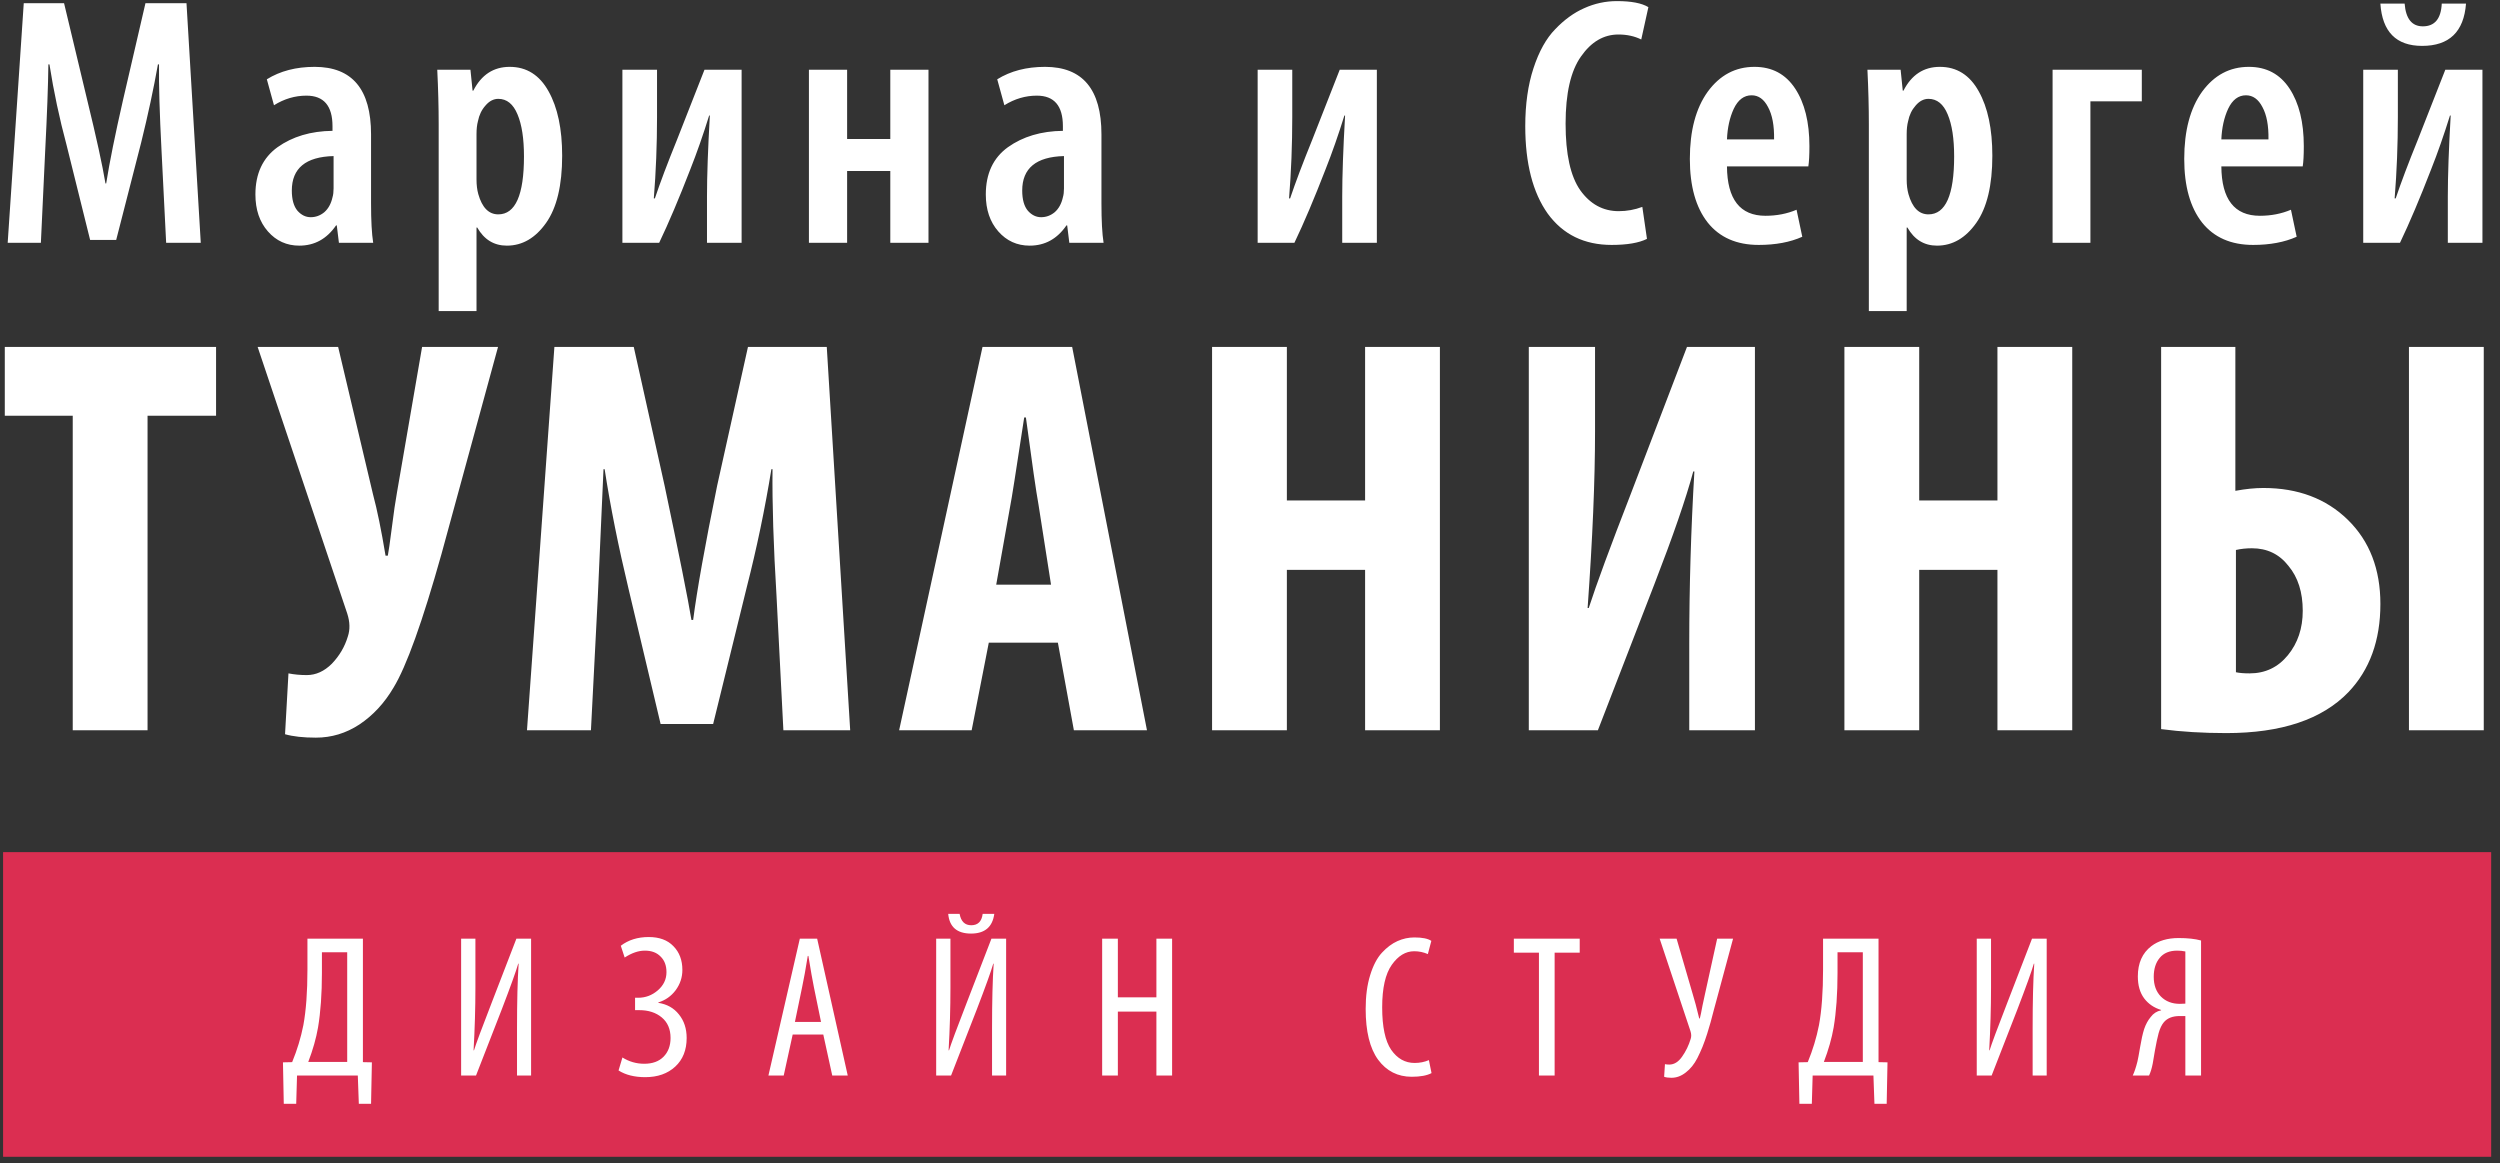
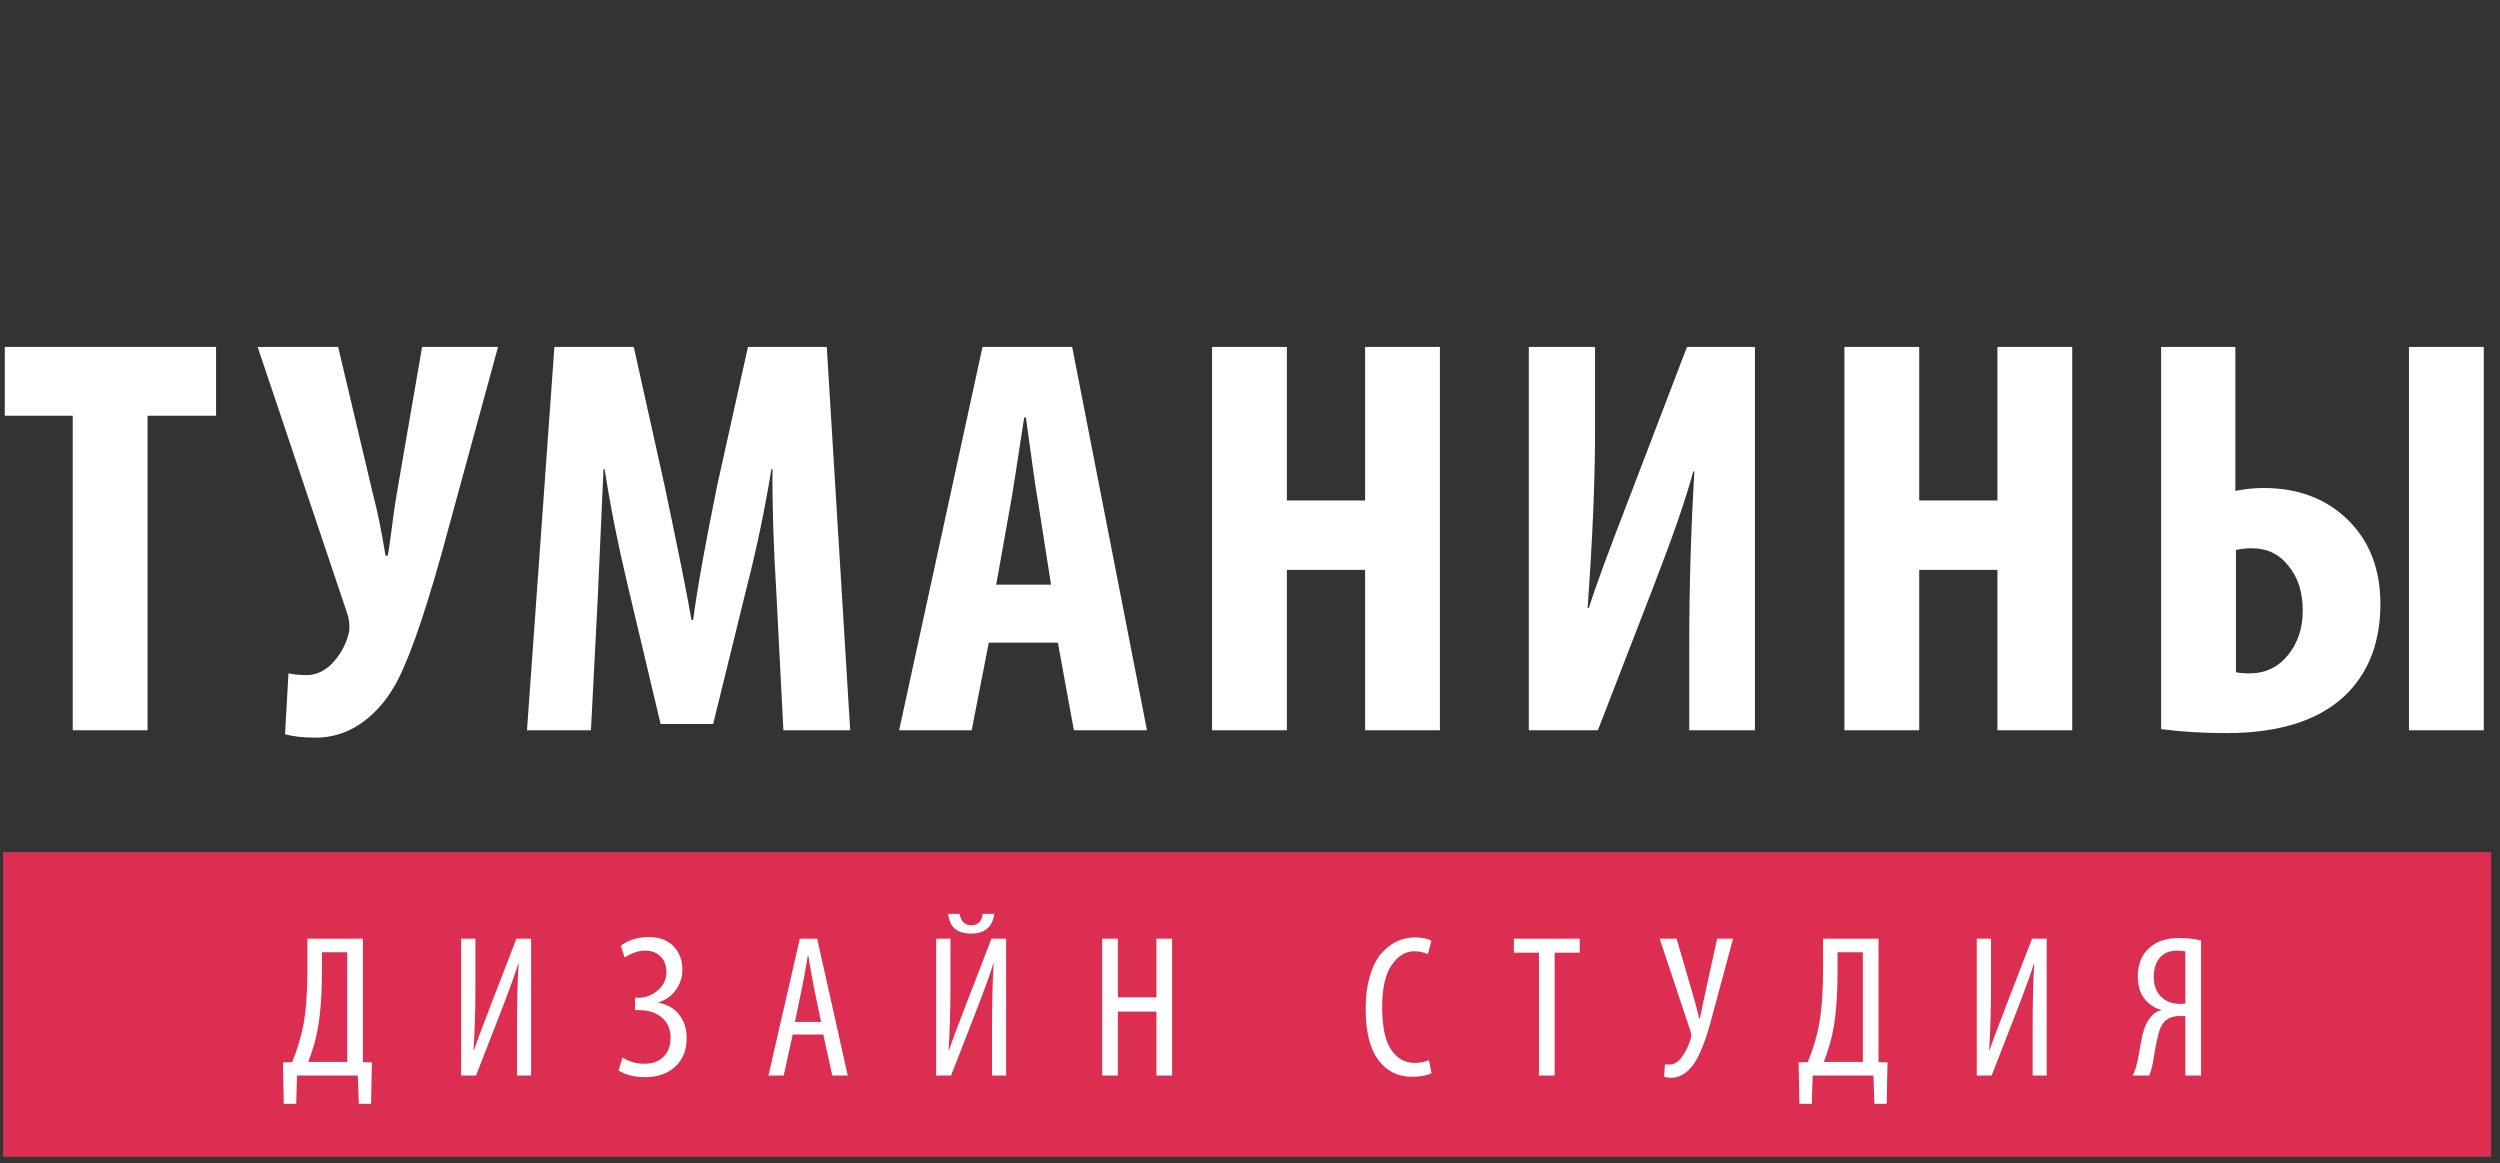
<svg xmlns="http://www.w3.org/2000/svg" width="202" height="94" viewBox="0 0 202 94" fill="none">
  <rect x="0" y="0" width="202" height="94" fill="#333333" stroke="none" />
  <path d="M201.287 68.852H0.25V93.469H201.287V68.852Z" fill="#DB2E51" />
  <path d="M24.841 75.843H29.323V85.821L30.048 85.837L29.982 89.185H28.993L28.911 86.904H24L23.934 89.185H22.929L22.863 85.837L23.605 85.821C24.011 84.836 24.313 83.841 24.511 82.834C24.731 81.642 24.841 80.143 24.841 78.337V75.843ZM26.011 76.942V78.617C26.011 80.301 25.906 81.767 25.698 83.015C25.544 83.901 25.28 84.83 24.907 85.804H28.054V76.942H26.011ZM37.259 75.843H38.413V79.798C38.413 81.439 38.363 83.129 38.265 84.869H38.298C38.451 84.366 38.929 83.08 39.731 81.013L41.725 75.843H42.912V86.904H41.775V83.08C41.775 80.914 41.818 79.174 41.906 77.862H41.873C41.697 78.475 41.253 79.71 40.539 81.57L38.462 86.904H37.259V75.843ZM50.473 77.369L50.16 76.417C50.775 75.947 51.528 75.712 52.417 75.712C53.274 75.712 53.939 75.958 54.411 76.45C54.895 76.942 55.136 77.583 55.136 78.37C55.136 78.972 54.955 79.519 54.592 80.011C54.23 80.493 53.763 80.821 53.192 80.996V81.029C53.895 81.138 54.45 81.45 54.856 81.964C55.274 82.479 55.482 83.113 55.482 83.868C55.482 84.842 55.175 85.613 54.56 86.182C53.944 86.751 53.137 87.035 52.137 87.035C51.269 87.035 50.55 86.855 49.979 86.494L50.292 85.444C50.83 85.782 51.418 85.952 52.055 85.952C52.725 85.952 53.247 85.761 53.62 85.378C53.994 84.995 54.181 84.492 54.181 83.868C54.181 83.157 53.944 82.604 53.472 82.21C53 81.817 52.395 81.62 51.659 81.62H51.313V80.619H51.56C52.154 80.619 52.681 80.422 53.142 80.028C53.615 79.623 53.851 79.131 53.851 78.551C53.851 78.015 53.692 77.593 53.373 77.287C53.066 76.97 52.642 76.811 52.104 76.811C51.588 76.811 51.044 76.997 50.473 77.369ZM66.521 83.589H64.049L63.324 86.904H62.088L64.626 75.843H66.026L68.498 86.904H67.246L66.521 83.589ZM64.23 82.571H66.339L65.763 79.765C65.653 79.229 65.504 78.387 65.318 77.238H65.268C65.103 78.266 64.95 79.115 64.807 79.782L64.23 82.571ZM75.643 75.843H76.796V79.798C76.796 81.439 76.747 83.129 76.647 84.869H76.681C76.835 84.366 77.312 83.08 78.114 81.013L80.108 75.843H81.295V86.904H80.157V83.08C80.157 80.914 80.201 79.174 80.289 77.862H80.256C80.081 78.475 79.636 79.71 78.922 81.57L76.846 86.904H75.643V75.843ZM76.615 73.841H77.537C77.647 74.454 77.96 74.76 78.477 74.76C79.015 74.76 79.323 74.454 79.4 73.841H80.339C80.196 74.902 79.57 75.433 78.46 75.433C77.329 75.433 76.714 74.902 76.615 73.841ZM89.054 75.843H90.323V80.586H93.437V75.843H94.706V86.904H93.437V81.735H90.323V86.904H89.054V75.843ZM115.454 85.657L115.668 86.707C115.295 86.904 114.762 87.003 114.07 87.003C112.938 87.003 112.032 86.543 111.351 85.624C110.681 84.705 110.346 83.337 110.346 81.521C110.346 80.481 110.466 79.574 110.708 78.797C110.95 78.009 111.268 77.402 111.664 76.975C112.059 76.549 112.477 76.237 112.916 76.04C113.356 75.843 113.812 75.745 114.284 75.745C114.921 75.745 115.377 75.837 115.652 76.023L115.371 77.09C115.021 76.937 114.652 76.86 114.267 76.86C113.575 76.86 112.971 77.227 112.455 77.96C111.939 78.693 111.68 79.837 111.68 81.39C111.68 82.966 111.922 84.108 112.405 84.82C112.899 85.531 113.532 85.887 114.3 85.887C114.718 85.887 115.103 85.81 115.454 85.657ZM124.346 86.904V76.975H122.319V75.843H127.641V76.975H125.614V86.904H124.346ZM134.1 75.843H135.468L136.786 80.372C136.918 80.788 137.088 81.429 137.297 82.293H137.346C137.401 82.085 137.473 81.74 137.56 81.258C137.659 80.777 137.725 80.471 137.758 80.34L138.747 75.843H140.032L138.697 80.799C138.676 80.875 138.604 81.138 138.483 81.587C138.374 82.024 138.286 82.358 138.219 82.588C138.154 82.818 138.06 83.129 137.94 83.523C137.819 83.907 137.692 84.262 137.56 84.59C137.429 84.908 137.292 85.208 137.148 85.493C136.896 85.985 136.583 86.373 136.209 86.658C135.847 86.943 135.463 87.085 135.055 87.085C134.803 87.085 134.606 87.058 134.462 87.003L134.528 85.985C134.639 86.007 134.754 86.018 134.874 86.018C135.27 86.018 135.616 85.804 135.912 85.378C136.221 84.941 136.451 84.464 136.605 83.95C136.67 83.764 136.666 83.55 136.588 83.31L134.1 75.843ZM147.303 75.843H151.785V85.821L152.51 85.837L152.444 89.185H151.455L151.373 86.904H146.462L146.396 89.185H145.391L145.325 85.837L146.067 85.821C146.473 84.836 146.775 83.841 146.973 82.834C147.193 81.642 147.303 80.143 147.303 78.337V75.843ZM148.472 76.942V78.617C148.472 80.301 148.368 81.767 148.159 83.015C148.005 83.901 147.741 84.83 147.368 85.804H150.516V76.942H148.472ZM159.721 75.843H160.875V79.798C160.875 81.439 160.825 83.129 160.727 84.869H160.759C160.913 84.366 161.391 83.08 162.193 81.013L164.187 75.843H165.373V86.904H164.237V83.08C164.237 80.914 164.28 79.174 164.368 77.862H164.335C164.159 78.475 163.714 79.71 163.001 81.57L160.924 86.904H159.721V75.843ZM173.643 86.904H172.325C172.457 86.631 172.583 86.253 172.704 85.772C172.747 85.597 172.819 85.214 172.918 84.623C173.017 84.022 173.127 83.529 173.248 83.146C173.38 82.763 173.555 82.44 173.775 82.177C173.995 81.882 174.275 81.702 174.615 81.636V81.603C174.044 81.429 173.588 81.117 173.248 80.668C172.907 80.208 172.737 79.618 172.737 78.895C172.737 77.823 173.099 77.008 173.824 76.45C174.396 76.013 175.132 75.794 176.033 75.794C176.758 75.794 177.361 75.859 177.845 75.991V86.904H176.576V82.096H176.115C175.555 82.096 175.132 82.26 174.846 82.588C174.671 82.795 174.527 83.091 174.418 83.474C174.319 83.846 174.22 84.311 174.121 84.869C174.033 85.416 173.973 85.772 173.94 85.936C173.863 86.33 173.764 86.652 173.643 86.904ZM176.576 81.094V76.877C176.356 76.833 176.137 76.811 175.917 76.811C175.291 76.811 174.819 77.008 174.5 77.402C174.181 77.785 174.022 78.294 174.022 78.928C174.022 79.595 174.214 80.126 174.599 80.52C174.994 80.914 175.505 81.111 176.131 81.111C176.318 81.111 176.467 81.105 176.576 81.094Z" fill="white" />
-   <path d="M13.425 19.618L13.05 12.151C12.896 9.183 12.829 6.867 12.848 5.201H12.761C12.415 7.154 11.964 9.26 11.406 11.519L9.388 19.388H7.282L5.379 11.72C4.803 9.576 4.341 7.403 3.995 5.201H3.909C3.889 6.886 3.803 9.231 3.649 12.237L3.303 19.618H0.621L1.919 0.261H5.177L7.052 8.102C7.782 11.088 8.273 13.329 8.522 14.822H8.58C8.849 13.118 9.301 10.878 9.935 8.102L11.752 0.261H15.069L16.222 19.618H13.425ZM29.981 10.859V16.43C29.981 17.828 30.038 18.89 30.154 19.618H27.385L27.212 18.211H27.155C26.405 19.302 25.415 19.848 24.184 19.848C23.166 19.848 22.32 19.465 21.647 18.699C20.974 17.933 20.637 16.938 20.637 15.712C20.637 14.027 21.233 12.754 22.425 11.893C23.637 11.031 25.117 10.591 26.866 10.572V10.198C26.866 8.552 26.165 7.728 24.761 7.728C23.838 7.728 22.964 7.987 22.137 8.504L21.56 6.407C22.637 5.737 23.925 5.402 25.424 5.402C28.462 5.402 29.981 7.221 29.981 10.859ZM26.953 15.224V12.611C24.703 12.668 23.579 13.597 23.579 15.396C23.579 16.124 23.733 16.67 24.04 17.033C24.348 17.378 24.703 17.55 25.107 17.55C25.511 17.55 25.876 17.416 26.203 17.148C26.53 16.861 26.751 16.459 26.866 15.942C26.924 15.751 26.953 15.511 26.953 15.224ZM35.445 25.132V10.026C35.445 8.666 35.407 7.202 35.33 5.632H38.012L38.184 7.326H38.242C38.896 6.043 39.876 5.402 41.184 5.402C42.548 5.402 43.596 6.063 44.327 7.384C45.057 8.686 45.423 10.418 45.423 12.582C45.423 14.975 44.99 16.785 44.125 18.01C43.26 19.235 42.203 19.848 40.953 19.848C39.915 19.848 39.117 19.36 38.559 18.383H38.502V25.132H35.445ZM38.502 10.83V14.506C38.502 14.947 38.55 15.339 38.646 15.684C38.954 16.775 39.492 17.321 40.261 17.321C41.645 17.321 42.337 15.76 42.337 12.639C42.337 11.203 42.164 10.074 41.818 9.25C41.472 8.408 40.953 7.987 40.261 7.987C39.876 7.987 39.53 8.169 39.223 8.532C38.915 8.877 38.713 9.298 38.617 9.796C38.54 10.083 38.502 10.428 38.502 10.83ZM50.29 5.632H53.088V9.451C53.088 11.691 53.001 13.884 52.828 16.028H52.915C53.338 14.764 53.934 13.185 54.703 11.29L56.923 5.632H59.922V19.618H57.125V15.856C57.125 14.19 57.202 12.017 57.356 9.337H57.298C56.817 10.887 56.308 12.342 55.77 13.702C54.866 16.038 54.03 18.01 53.261 19.618H50.29V5.632ZM65.361 5.632H68.447V11.232H71.936V5.632H75.022V19.618H71.936V13.817H68.447V19.618H65.361V5.632ZM88.997 10.859V16.43C88.997 17.828 89.054 18.89 89.169 19.618H86.401L86.228 18.211H86.17C85.421 19.302 84.431 19.848 83.2 19.848C82.182 19.848 81.336 19.465 80.663 18.699C79.99 17.933 79.653 16.938 79.653 15.712C79.653 14.027 80.249 12.754 81.441 11.893C82.652 11.031 84.133 10.591 85.882 10.572V10.198C85.882 8.552 85.181 7.728 83.777 7.728C82.854 7.728 81.98 7.987 81.153 8.504L80.576 6.407C81.653 5.737 82.941 5.402 84.44 5.402C87.478 5.402 88.997 7.221 88.997 10.859ZM85.969 15.224V12.611C83.719 12.668 82.595 13.597 82.595 15.396C82.595 16.124 82.749 16.67 83.056 17.033C83.364 17.378 83.719 17.55 84.123 17.55C84.527 17.55 84.892 17.416 85.219 17.148C85.546 16.861 85.767 16.459 85.882 15.942C85.94 15.751 85.969 15.511 85.969 15.224ZM101.618 5.632H104.415V9.451C104.415 11.691 104.329 13.884 104.156 16.028H104.242C104.666 14.764 105.262 13.185 106.03 11.29L108.251 5.632H111.25V19.618H108.452V15.856C108.452 14.19 108.53 12.017 108.683 9.337H108.626C108.145 10.887 107.636 12.342 107.097 13.702C106.194 16.038 105.358 18.01 104.588 19.618H101.618V5.632ZM132.7 16.717L133.075 19.302C132.421 19.628 131.47 19.79 130.22 19.79C128.009 19.79 126.288 18.948 125.058 17.263C123.847 15.559 123.241 13.204 123.241 10.198C123.241 8.418 123.462 6.857 123.904 5.517C124.347 4.157 124.933 3.104 125.663 2.358C126.394 1.592 127.173 1.027 127.999 0.663C128.845 0.28 129.73 0.089 130.652 0.089C131.806 0.089 132.652 0.252 133.19 0.577L132.613 3.191C132.075 2.923 131.46 2.788 130.768 2.788C129.575 2.788 128.566 3.382 127.74 4.569C126.913 5.737 126.5 7.546 126.5 9.997C126.5 12.448 126.893 14.238 127.682 15.368C128.489 16.497 129.527 17.062 130.797 17.062C131.45 17.062 132.084 16.947 132.7 16.717ZM146.114 13.443H139.539C139.558 16.105 140.596 17.435 142.653 17.435C143.557 17.435 144.394 17.273 145.162 16.947L145.624 19.13C144.643 19.57 143.471 19.79 142.106 19.79C140.318 19.79 138.944 19.187 137.982 17.981C137.02 16.756 136.54 15.042 136.54 12.84C136.54 10.562 137.02 8.753 137.982 7.412C138.962 6.072 140.221 5.402 141.76 5.402C143.183 5.402 144.278 5.986 145.047 7.154C145.816 8.322 146.201 9.873 146.201 11.806C146.201 12.534 146.172 13.08 146.114 13.443ZM139.539 11.261H143.345C143.364 10.15 143.202 9.279 142.855 8.647C142.528 8.015 142.087 7.7 141.529 7.7C140.913 7.7 140.433 8.063 140.087 8.791C139.76 9.499 139.578 10.323 139.539 11.261ZM151.003 25.132V10.026C151.003 8.666 150.965 7.202 150.888 5.632H153.57L153.743 7.326H153.8C154.455 6.043 155.435 5.402 156.742 5.402C158.107 5.402 159.155 6.063 159.885 7.384C160.616 8.686 160.981 10.418 160.981 12.582C160.981 14.975 160.548 16.785 159.683 18.01C158.818 19.235 157.761 19.848 156.511 19.848C155.473 19.848 154.675 19.36 154.118 18.383H154.06V25.132H151.003ZM154.06 10.83V14.506C154.06 14.947 154.109 15.339 154.204 15.684C154.512 16.775 155.05 17.321 155.819 17.321C157.203 17.321 157.895 15.76 157.895 12.639C157.895 11.203 157.722 10.074 157.376 9.25C157.03 8.408 156.511 7.987 155.819 7.987C155.435 7.987 155.089 8.169 154.781 8.532C154.474 8.877 154.271 9.298 154.175 9.796C154.099 10.083 154.06 10.428 154.06 10.83ZM165.849 5.632H173.058V8.188H168.905V19.618H165.849V5.632ZM186.06 13.443H179.485C179.504 16.105 180.542 17.435 182.6 17.435C183.504 17.435 184.34 17.273 185.109 16.947L185.57 19.13C184.589 19.57 183.417 19.79 182.052 19.79C180.264 19.79 178.89 19.187 177.928 17.981C176.966 16.756 176.486 15.042 176.486 12.84C176.486 10.562 176.966 8.753 177.928 7.412C178.908 6.072 180.167 5.402 181.706 5.402C183.129 5.402 184.224 5.986 184.993 7.154C185.762 8.322 186.147 9.873 186.147 11.806C186.147 12.534 186.118 13.08 186.06 13.443ZM179.485 11.261H183.292C183.311 10.15 183.148 9.279 182.802 8.647C182.474 8.015 182.033 7.7 181.475 7.7C180.859 7.7 180.379 8.063 180.033 8.791C179.706 9.499 179.524 10.323 179.485 11.261ZM190.949 5.632H193.747V9.451C193.747 11.691 193.66 13.884 193.487 16.028H193.573C193.997 14.764 194.593 13.185 195.362 11.29L197.582 5.632H200.581V19.618H197.784V15.856C197.784 14.19 197.861 12.017 198.015 9.337H197.957C197.476 10.887 196.967 12.342 196.428 13.702C195.525 16.038 194.689 18.01 193.919 19.618H190.949V5.632ZM192.334 0.29H194.294C194.391 1.515 194.881 2.128 195.765 2.128C196.727 2.128 197.236 1.515 197.294 0.29H199.254C199.081 2.568 197.899 3.708 195.708 3.708C193.612 3.708 192.487 2.568 192.334 0.29Z" fill="white" />
  <path d="M5.877 59.004V33.593H0.387V28.033H17.458V33.593H11.922V59.004H5.877ZM20.817 28.033H27.322L30.137 39.935C30.475 41.191 30.813 42.845 31.152 44.897H31.336C31.398 44.591 31.505 43.84 31.659 42.645C31.813 41.42 31.951 40.471 32.075 39.797L34.105 28.033H40.241L35.673 44.76C34.135 50.243 32.843 53.842 31.798 55.558C31.059 56.814 30.137 57.809 29.029 58.545C27.953 59.249 26.784 59.602 25.523 59.602C24.508 59.602 23.677 59.51 23.031 59.326L23.308 54.409C23.769 54.501 24.262 54.547 24.785 54.547C25.523 54.547 26.199 54.241 26.815 53.628C27.43 52.985 27.86 52.249 28.107 51.422C28.291 50.871 28.276 50.258 28.06 49.584L20.817 28.033ZM63.297 59.004L62.743 48.16C62.497 44.116 62.389 40.7 62.42 37.913H62.328C61.805 41.129 61.144 44.3 60.344 47.425L57.622 58.499H53.377L50.793 47.608C49.963 44.147 49.317 40.915 48.855 37.913H48.763C48.763 38.035 48.609 41.481 48.301 48.252L47.748 59.004H42.58L44.795 28.033H51.208L53.7 39.245C54.869 44.79 55.592 48.405 55.868 50.09H56.007C56.315 47.7 56.96 44.085 57.945 39.245L60.436 28.033H66.803L68.695 59.004H63.297ZM85.477 51.928H79.894L78.51 59.004H72.65L79.387 28.033H86.631L92.675 59.004H86.769L85.477 51.928ZM80.494 47.241H84.923L83.909 40.762C83.724 39.751 83.385 37.407 82.893 33.731H82.755C82.079 38.173 81.709 40.517 81.648 40.762L80.494 47.241ZM97.935 28.033H103.979V40.44H110.3V28.033H116.344V59.004H110.3V46.046H103.979V59.004H97.935V28.033ZM123.527 28.033H128.879V34.88C128.879 38.801 128.679 43.55 128.279 49.125H128.371C128.986 47.225 130.109 44.177 131.739 39.981L136.307 28.033H141.798V59.004H136.492V52.02C136.492 47.425 136.63 42.783 136.907 38.097H136.815C136.23 40.272 135.184 43.304 133.677 47.195L129.11 59.004H123.527V28.033ZM149.028 28.033H155.072V40.44H161.393V28.033H167.437V59.004H161.393V46.046H155.072V59.004H149.028V28.033ZM174.619 28.033H180.617V39.659C181.448 39.505 182.201 39.429 182.878 39.429C185.677 39.429 187.953 40.287 189.706 42.002C191.46 43.718 192.336 45.985 192.336 48.803C192.336 51.744 191.475 54.118 189.753 55.925C187.63 58.131 184.338 59.234 179.879 59.234C178.003 59.234 176.249 59.127 174.619 58.913V28.033ZM180.663 44.438V54.317C180.94 54.379 181.309 54.409 181.77 54.409C183.032 54.409 184.062 53.919 184.862 52.939C185.662 51.959 186.062 50.764 186.062 49.354C186.062 47.853 185.677 46.644 184.908 45.724C184.17 44.775 183.185 44.3 181.955 44.3C181.494 44.3 181.063 44.346 180.663 44.438ZM194.643 28.033H200.688V59.004H194.643V28.033Z" fill="white" />
</svg>